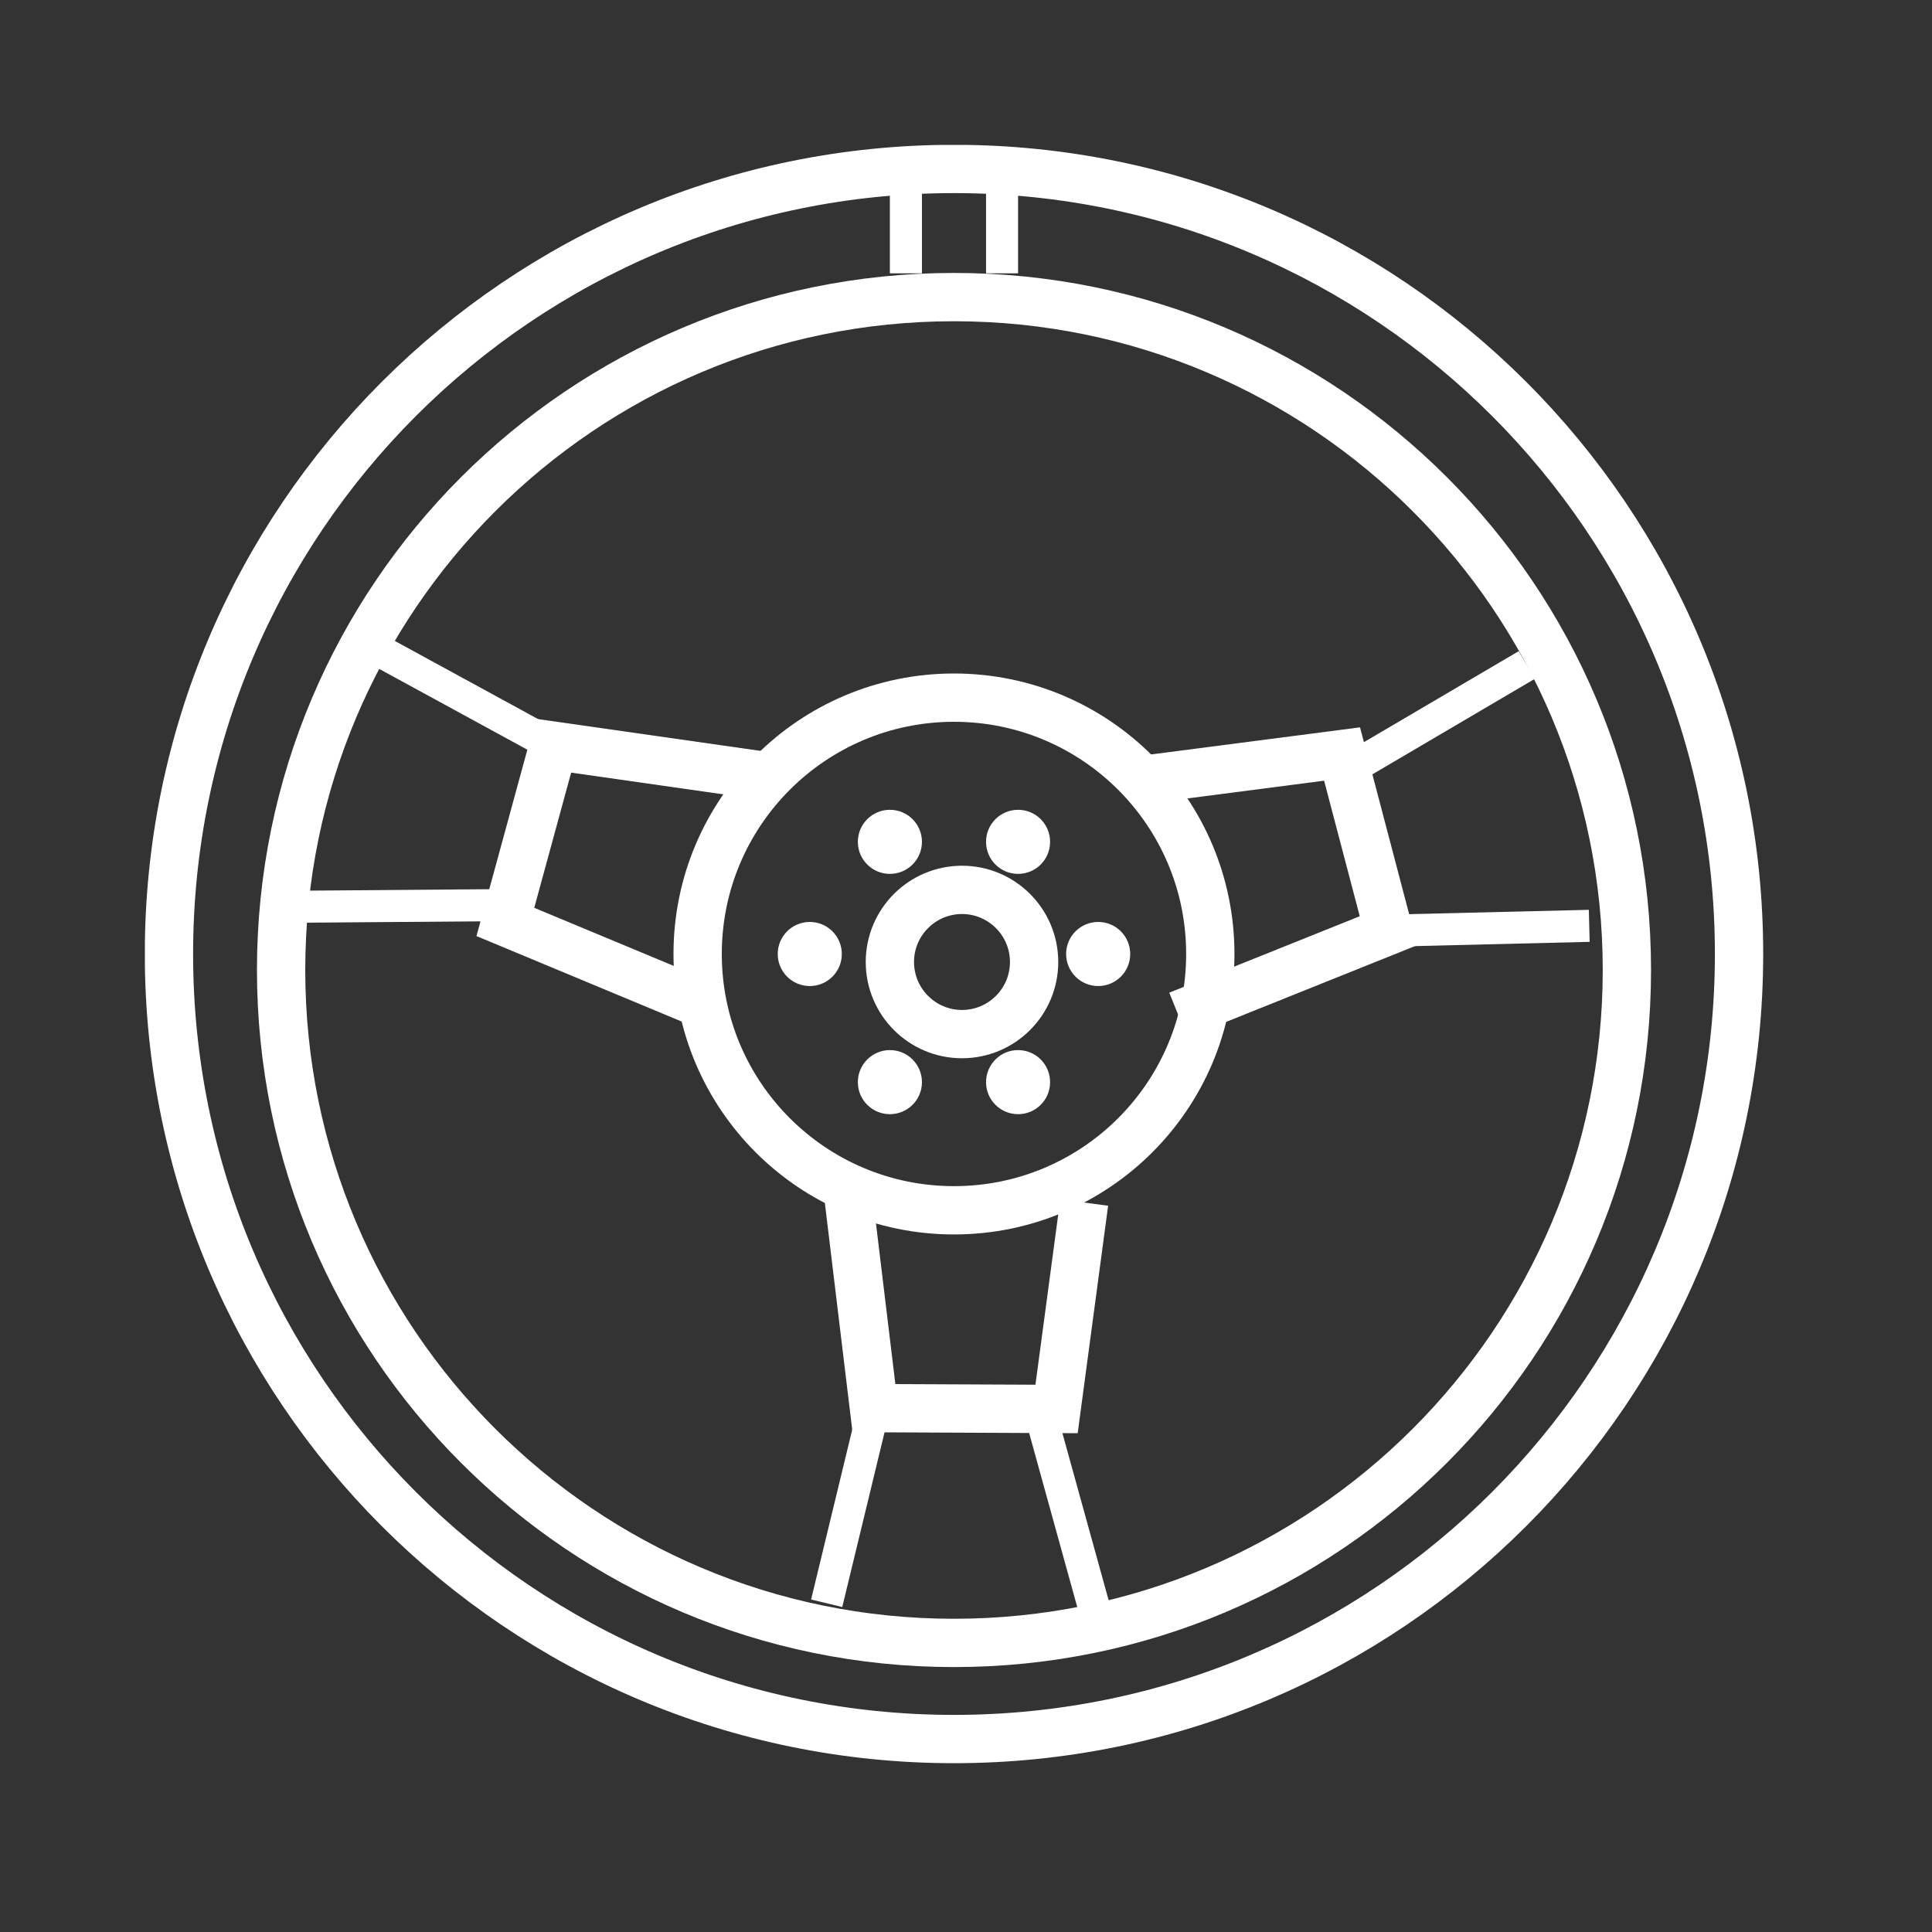
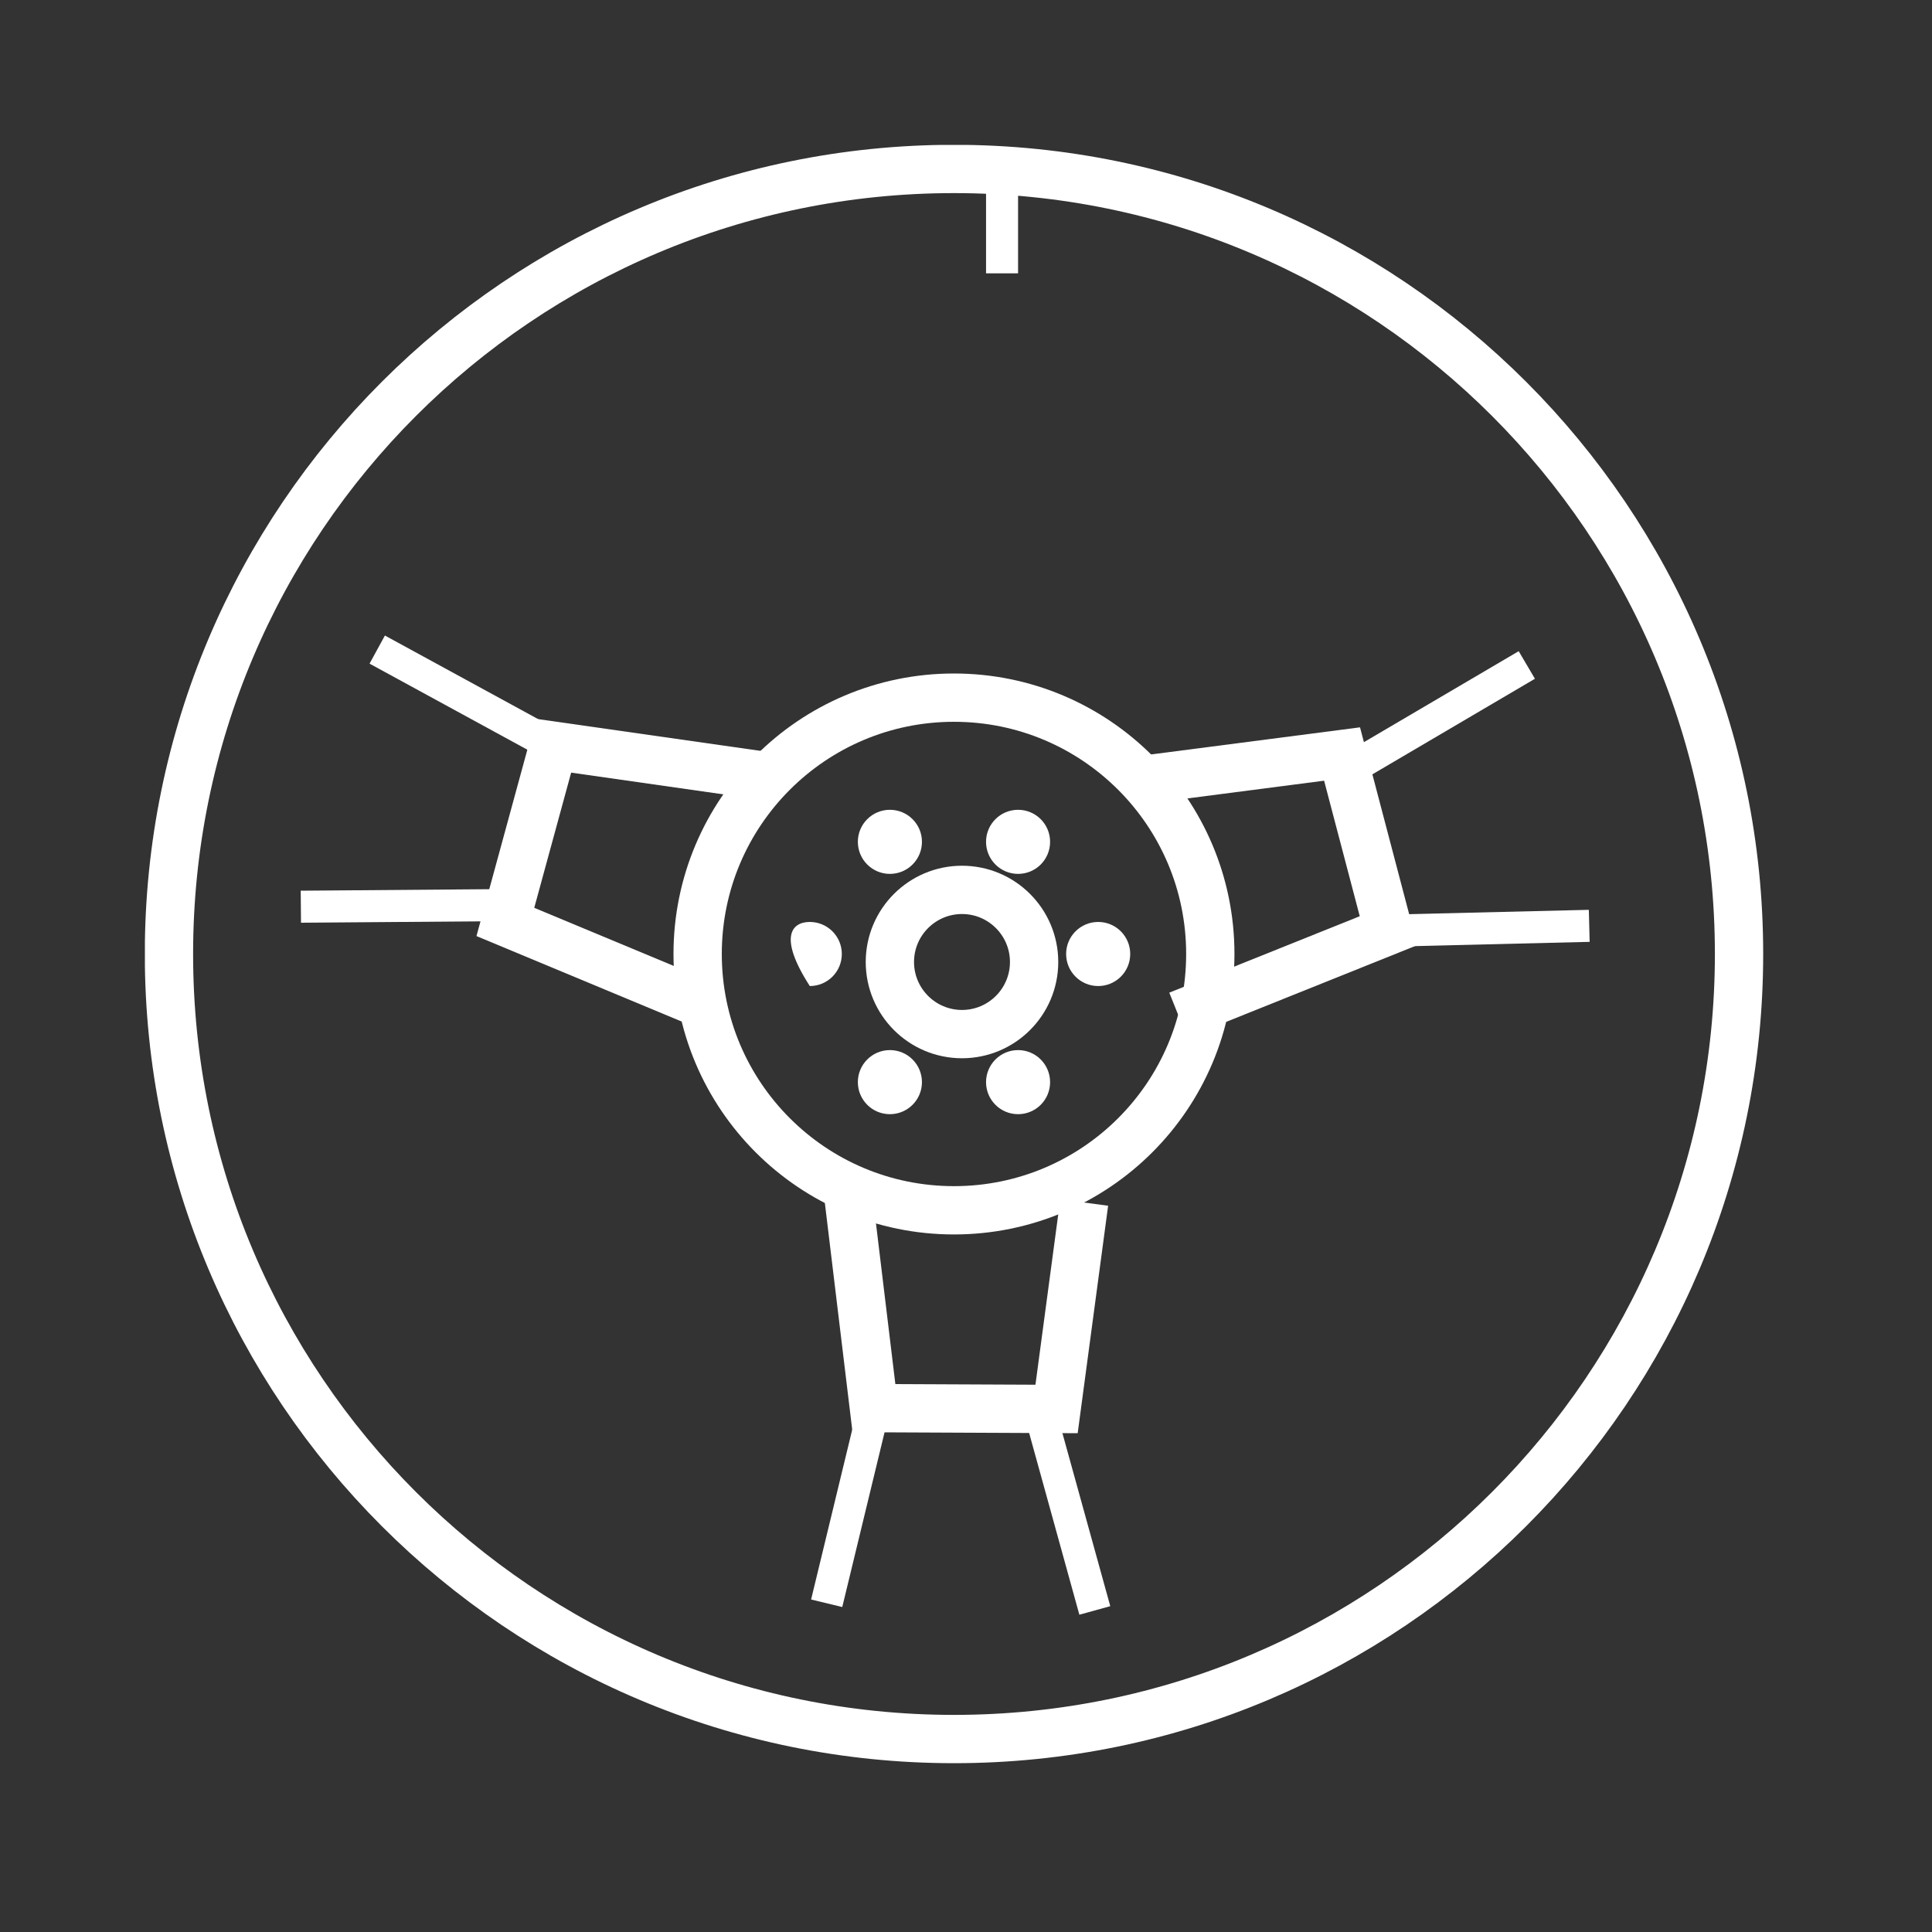
<svg xmlns="http://www.w3.org/2000/svg" width="40" height="40" viewBox="0 0 40 40" fill="none">
  <rect x="0" y="0" width="40" height="40" fill="#333333" stroke="none" />
  <g id="2" clip-path="url(#clip0_14_214)">
    <g id="2_2" clip-path="url(#clip1_14_214)">
      <path id="Vector" fill-rule="evenodd" clip-rule="evenodd" d="M19.751 3.498C28.728 3.498 36.005 10.775 36.005 19.751C36.005 28.728 28.728 36.005 19.751 36.005C10.775 36.005 3.498 28.728 3.498 19.751C3.498 10.775 10.775 3.498 19.751 3.498Z" stroke="white" />
-       <path id="Vector_2" fill-rule="evenodd" clip-rule="evenodd" d="M19.751 6.151C27.445 6.151 33.683 12.389 33.683 20.083C33.683 27.777 27.445 34.015 19.751 34.015C12.057 34.015 5.82 27.777 5.82 20.083C5.82 12.389 12.057 6.151 19.751 6.151Z" stroke="white" />
-       <path id="Vector_3" fill-rule="evenodd" clip-rule="evenodd" d="M18.424 4H19.088V5.659H18.424V4Z" fill="white" />
      <path id="Vector_4" fill-rule="evenodd" clip-rule="evenodd" d="M19.751 14.444C22.683 14.444 25.058 16.82 25.058 19.751C25.058 22.683 22.683 25.058 19.751 25.058C16.82 25.058 14.444 22.683 14.444 19.751C14.444 16.82 16.82 14.444 19.751 14.444Z" stroke="white" />
      <path id="Vector_5" fill-rule="evenodd" clip-rule="evenodd" d="M19.917 18.424C20.741 18.424 21.41 19.093 21.41 19.917C21.41 20.741 20.741 21.41 19.917 21.41C19.093 21.41 18.424 20.741 18.424 19.917C18.424 19.093 19.093 18.424 19.917 18.424Z" stroke="white" />
      <path id="Vector_6" d="M14.444 20.746L10.463 19.088L11.459 15.439L16.102 16.102" stroke="white" />
      <path id="Vector_7" fill-rule="evenodd" clip-rule="evenodd" d="M11.617 15.148L11.3 15.73L7.651 13.74L7.969 13.158L11.617 15.148Z" fill="white" />
      <path id="Vector_8" fill-rule="evenodd" clip-rule="evenodd" d="M10.383 18.408L10.388 19.072L6.232 19.104L6.226 18.441L10.383 18.408Z" fill="white" />
      <path id="Vector_9" d="M23.509 16.166L27.786 15.611L28.748 19.269L24.395 21.016" stroke="white" />
      <path id="Vector_10" fill-rule="evenodd" clip-rule="evenodd" d="M28.757 19.601L28.741 18.937L32.895 18.837L32.912 19.5L28.757 19.601Z" fill="white" />
      <path id="Vector_11" fill-rule="evenodd" clip-rule="evenodd" d="M28.196 16.16L27.86 15.588L31.443 13.482L31.779 14.053L28.196 16.16Z" fill="white" />
      <path id="Vector_12" d="M22.447 24.897L21.875 29.171L18.094 29.154L17.532 24.497" stroke="white" />
      <path id="Vector_13" fill-rule="evenodd" clip-rule="evenodd" d="M17.771 29.076L18.416 29.232L17.438 33.272L16.793 33.116L17.771 29.076Z" fill="white" />
      <path id="Vector_14" fill-rule="evenodd" clip-rule="evenodd" d="M21.24 29.425L21.879 29.248L22.987 33.254L22.347 33.431L21.24 29.425Z" fill="white" />
      <path id="Vector_15" fill-rule="evenodd" clip-rule="evenodd" d="M18.424 16.766C18.791 16.766 19.088 17.063 19.088 17.429C19.088 17.796 18.791 18.093 18.424 18.093C18.058 18.093 17.761 17.796 17.761 17.429C17.761 17.063 18.058 16.766 18.424 16.766Z" fill="white" />
      <path id="Vector_16" fill-rule="evenodd" clip-rule="evenodd" d="M21.078 16.766C21.445 16.766 21.741 17.063 21.741 17.429C21.741 17.796 21.445 18.093 21.078 18.093C20.712 18.093 20.415 17.796 20.415 17.429C20.415 17.063 20.712 16.766 21.078 16.766Z" fill="white" />
      <path id="Vector_17" fill-rule="evenodd" clip-rule="evenodd" d="M18.424 21.741C18.791 21.741 19.088 22.038 19.088 22.405C19.088 22.771 18.791 23.068 18.424 23.068C18.058 23.068 17.761 22.771 17.761 22.405C17.761 22.038 18.058 21.741 18.424 21.741Z" fill="white" />
      <path id="Vector_18" fill-rule="evenodd" clip-rule="evenodd" d="M21.078 21.741C21.445 21.741 21.741 22.038 21.741 22.405C21.741 22.771 21.445 23.068 21.078 23.068C20.712 23.068 20.415 22.771 20.415 22.405C20.415 22.038 20.712 21.741 21.078 21.741Z" fill="white" />
      <path id="Vector_19" fill-rule="evenodd" clip-rule="evenodd" d="M22.737 19.088C23.103 19.088 23.4 19.385 23.4 19.751C23.4 20.118 23.103 20.415 22.737 20.415C22.37 20.415 22.073 20.118 22.073 19.751C22.073 19.385 22.37 19.088 22.737 19.088Z" fill="white" />
-       <path id="Vector_20" fill-rule="evenodd" clip-rule="evenodd" d="M16.766 19.088C17.132 19.088 17.429 19.385 17.429 19.751C17.429 20.118 17.132 20.415 16.766 20.415C16.399 20.415 16.102 20.118 16.102 19.751C16.102 19.385 16.399 19.088 16.766 19.088Z" fill="white" />
+       <path id="Vector_20" fill-rule="evenodd" clip-rule="evenodd" d="M16.766 19.088C17.132 19.088 17.429 19.385 17.429 19.751C17.429 20.118 17.132 20.415 16.766 20.415C16.102 19.385 16.399 19.088 16.766 19.088Z" fill="white" />
      <path id="Vector_21" fill-rule="evenodd" clip-rule="evenodd" d="M20.415 4H21.078V5.659H20.415V4Z" fill="white" />
    </g>
  </g>
  <defs>
    <clipPath id="clip0_14_214">
      <rect width="40" height="40" fill="white" />
    </clipPath>
    <clipPath id="clip1_14_214">
      <rect width="34" height="34" fill="white" transform="translate(3 3)" />
    </clipPath>
  </defs>
</svg>